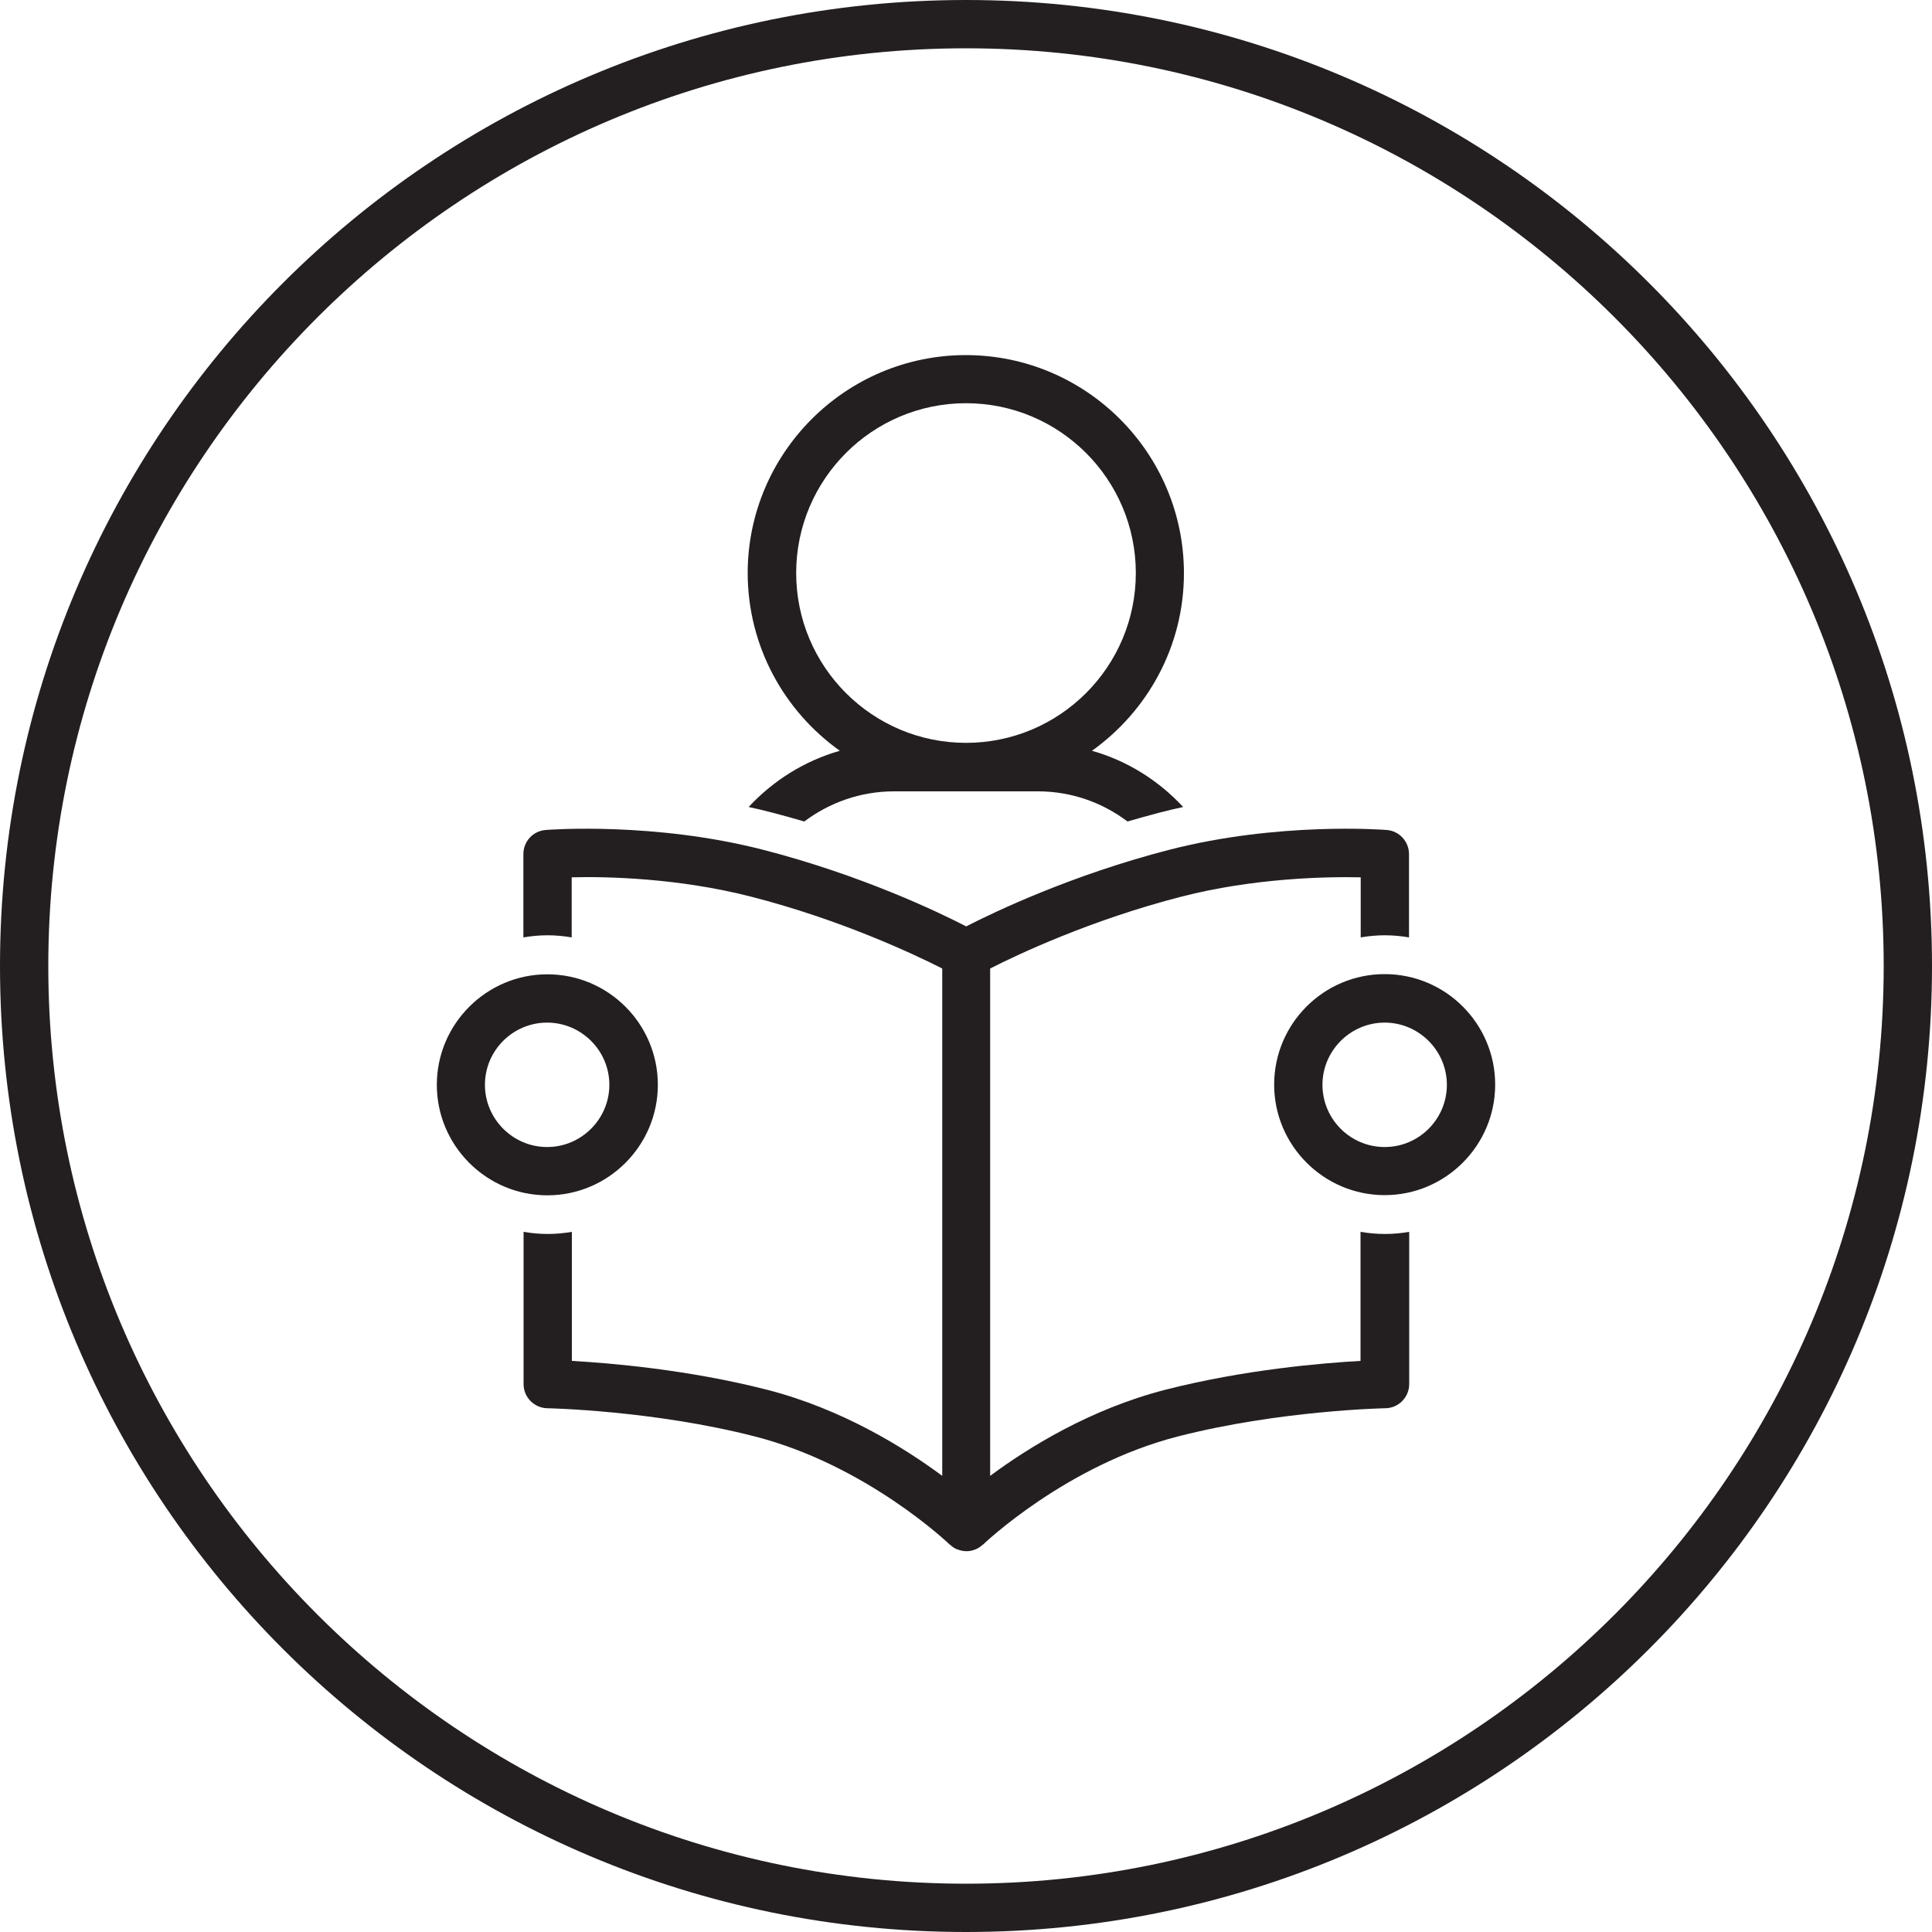
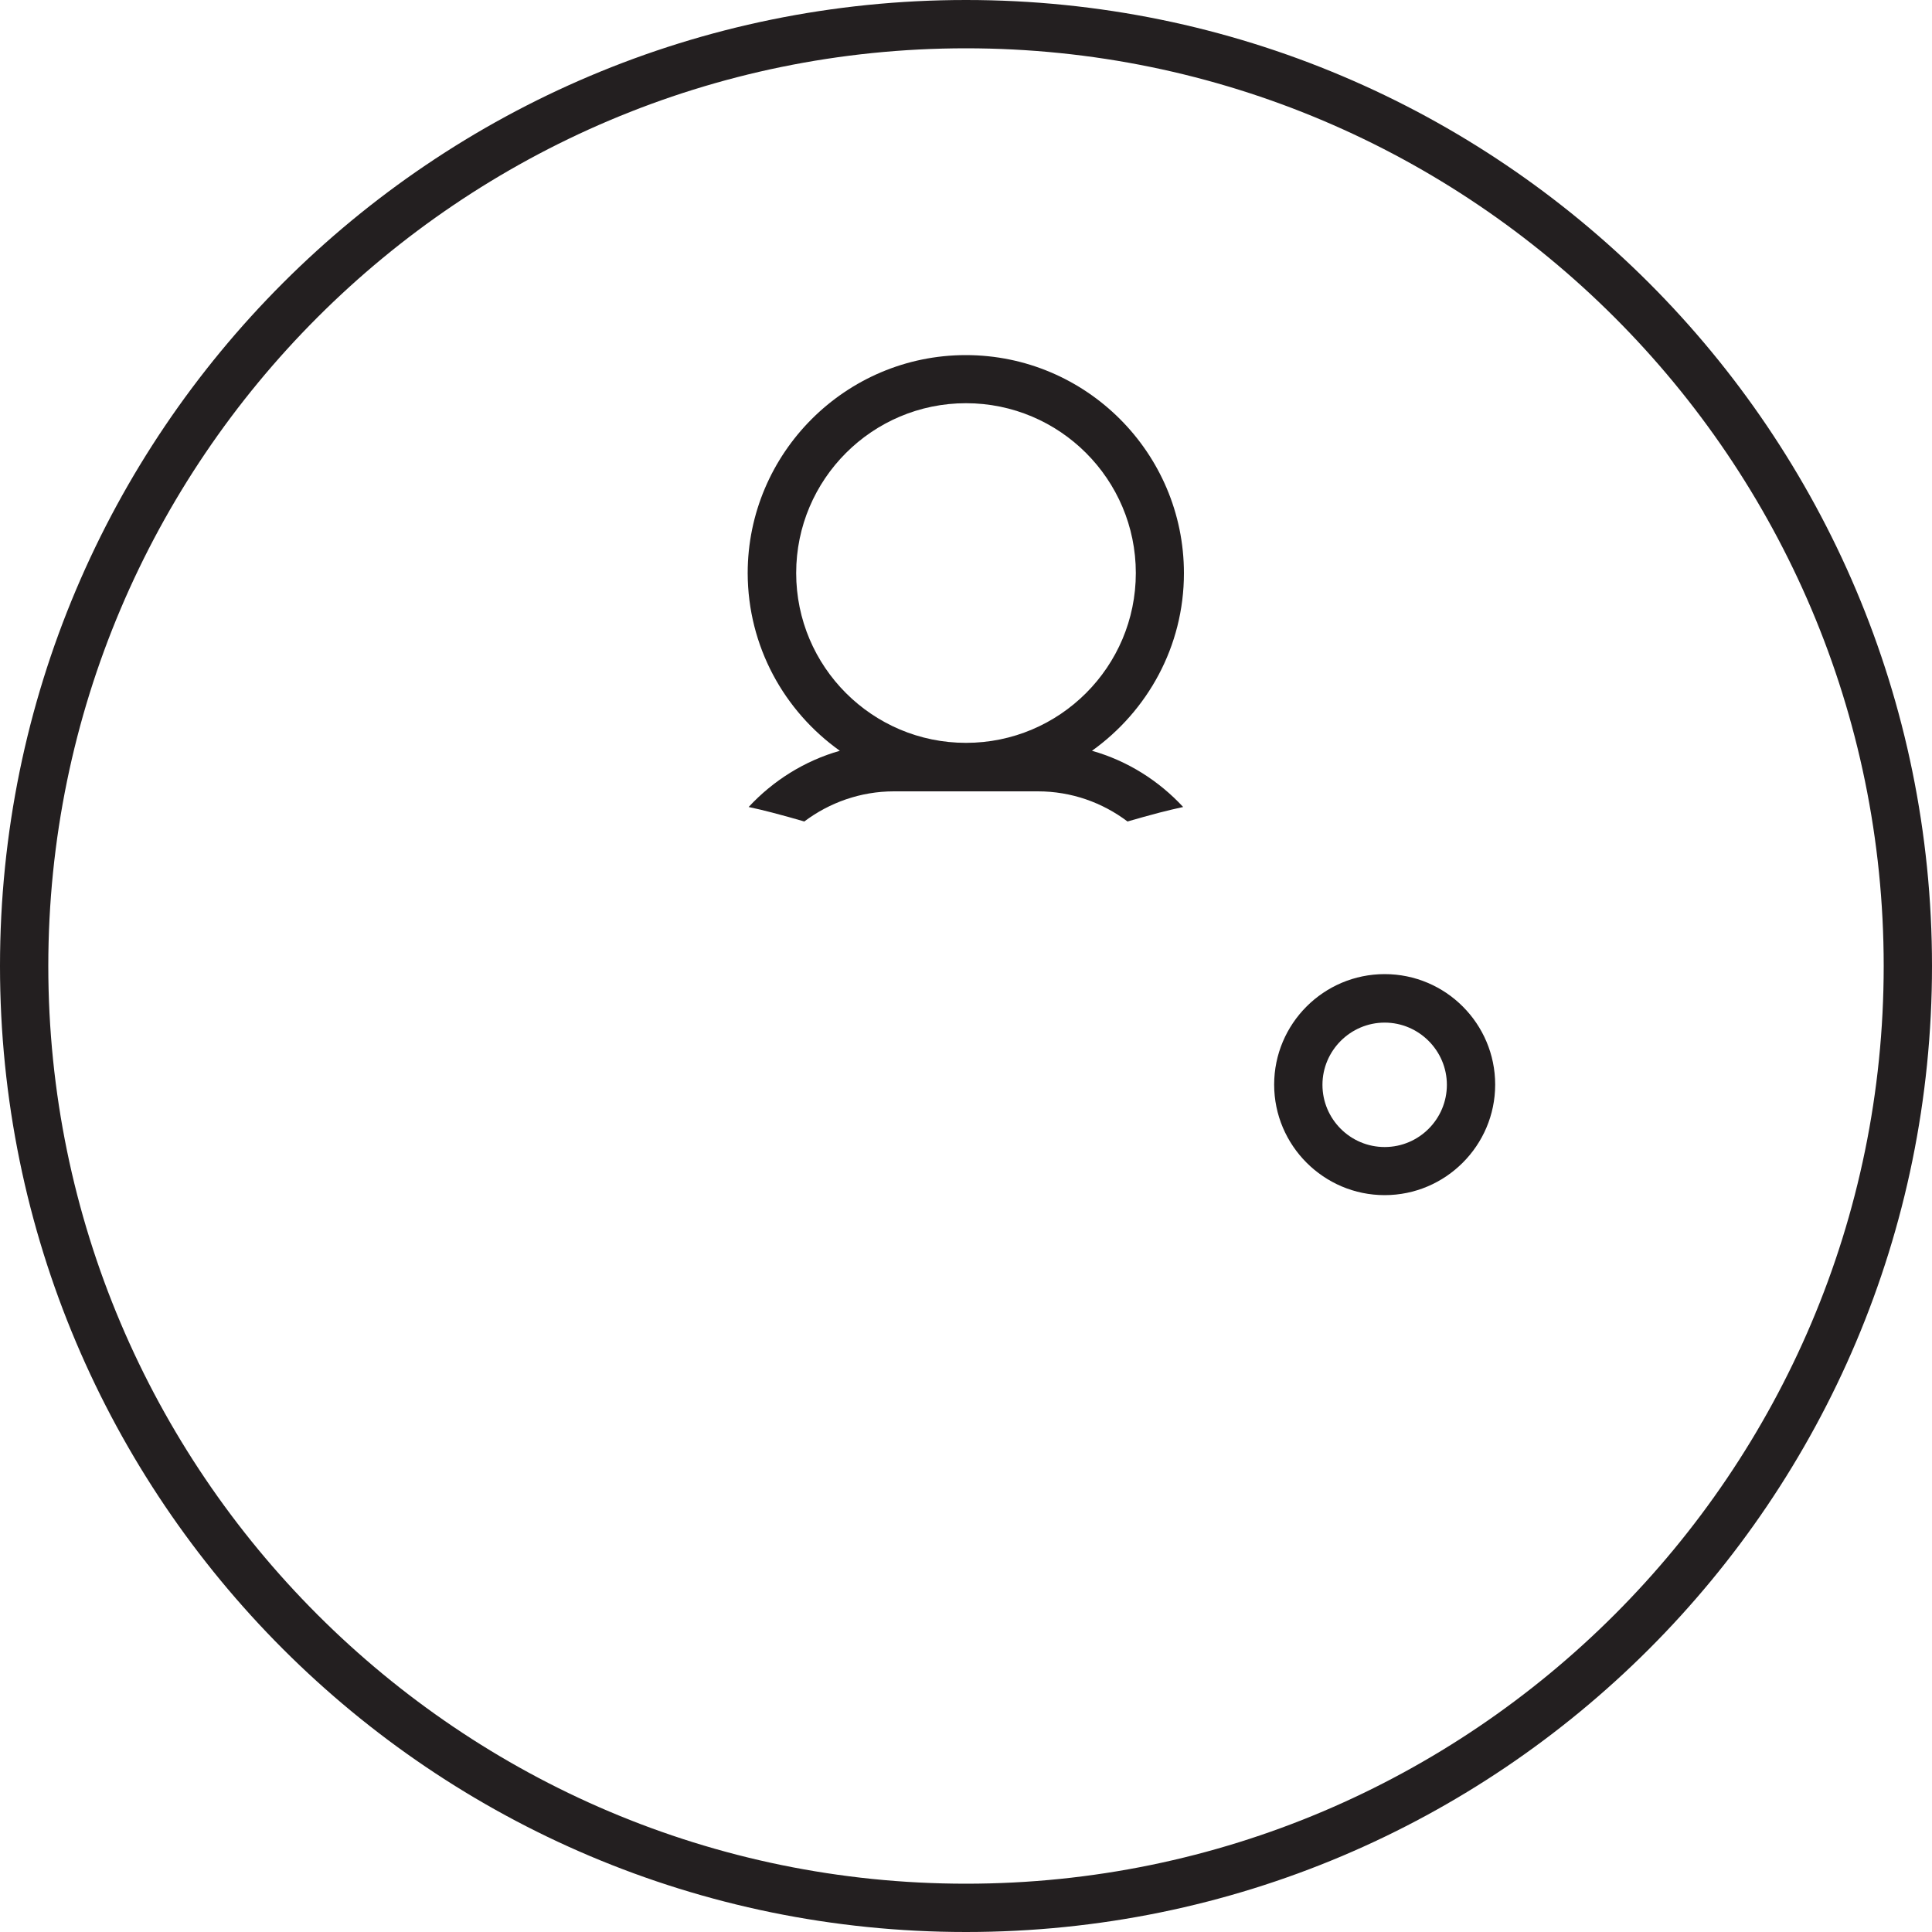
<svg xmlns="http://www.w3.org/2000/svg" version="1.1" id="Icon" x="0px" y="0px" viewBox="0 0 100 100" style="enable-background:new 0 0 100 100;" xml:space="preserve">
  <style type="text/css">
	.st0{fill:#231F20;}
</style>
  <g>
    <path class="st0" d="M50,0C22.39,0,0,22.39,0,50c0,27.61,22.39,50,50,50c27.61,0,50-22.39,50-50C100,22.39,77.61,0,50,0z M50,97.5   C23.81,97.5,2.5,76.19,2.5,50S23.81,2.5,50,2.5S97.5,23.81,97.5,50S76.19,97.5,50,97.5z" />
    <path class="st0" d="M43.47,38.86c-1.83,0.52-3.46,1.55-4.72,2.91c0.41,0.09,0.81,0.18,1.22,0.29c0.57,0.15,1.12,0.3,1.66,0.46   c1.29-0.97,2.9-1.56,4.64-1.56h7.45c1.74,0,3.34,0.58,4.64,1.56c0.54-0.16,1.1-0.31,1.66-0.46c0.41-0.11,0.82-0.2,1.22-0.29   c-1.26-1.36-2.88-2.39-4.72-2.91c2.87-2.05,4.76-5.4,4.76-9.19c0-6.23-5.07-11.29-11.29-11.29s-11.29,5.07-11.29,11.29   C38.71,33.46,40.59,36.81,43.47,38.86z M50,20.87c4.85,0,8.79,3.94,8.79,8.79s-3.94,8.79-8.79,8.79s-8.79-3.94-8.79-8.79   S45.15,20.87,50,20.87z" />
-     <path class="st0" d="M34.05,56.15c0-3.16-2.57-5.72-5.72-5.72s-5.72,2.57-5.72,5.72s2.57,5.72,5.72,5.72S34.05,59.3,34.05,56.15z    M25.1,56.15c0-1.78,1.45-3.22,3.22-3.22s3.22,1.45,3.22,3.22s-1.45,3.22-3.22,3.22S25.1,57.92,25.1,56.15z" />
-     <path class="st0" d="M71.67,50.42c-3.16,0-5.72,2.57-5.72,5.72s2.57,5.72,5.72,5.72s5.72-2.57,5.72-5.72S74.83,50.42,71.67,50.42z    M71.67,59.37c-1.78,0-3.22-1.45-3.22-3.22s1.45-3.22,3.22-3.22s3.22,1.45,3.22,3.22S73.45,59.37,71.67,59.37z" />
-     <path class="st0" d="M70.42,63.76v6.68c-1.97,0.11-6.02,0.45-10.09,1.49c-3.9,1-7.11,3-9.08,4.46V50.13   c1.45-0.74,5.23-2.52,9.9-3.72c3.73-0.96,7.46-1.04,9.28-1v3.11c0.41-0.07,0.82-0.11,1.25-0.11s0.84,0.04,1.25,0.11v-4.31   c0-0.65-0.5-1.2-1.15-1.25c-0.23-0.02-5.63-0.42-11.24,1.02c-5.05,1.3-9.05,3.21-10.53,3.97c-1.47-0.76-5.47-2.67-10.53-3.97   c-5.61-1.44-11.02-1.04-11.24-1.02c-0.65,0.05-1.15,0.59-1.15,1.25v4.31c0.41-0.07,0.82-0.11,1.25-0.11s0.84,0.04,1.25,0.11v-3.11   c1.82-0.05,5.54,0.04,9.28,1c4.65,1.19,8.44,2.98,9.9,3.72v26.26c-1.97-1.46-5.18-3.46-9.08-4.46c-4.07-1.04-8.12-1.38-10.09-1.49   v-6.68c-0.41,0.07-0.82,0.11-1.25,0.11s-0.84-0.04-1.25-0.11v7.88c0,0.68,0.55,1.24,1.23,1.25c0.05,0,5.48,0.11,10.74,1.46   c5.78,1.48,10.04,5.55,10.08,5.59c0.01,0.01,0.02,0.01,0.03,0.02c0.1,0.09,0.22,0.18,0.35,0.23c0,0,0.01,0,0.01,0   c0.15,0.06,0.31,0.1,0.48,0.1s0.32-0.03,0.48-0.1c0,0,0.01,0,0.01,0c0.13-0.06,0.25-0.14,0.35-0.23c0.01-0.01,0.02-0.01,0.03-0.02   c0.04-0.04,4.3-4.11,10.08-5.59c5.26-1.35,10.69-1.46,10.74-1.46c0.68-0.01,1.23-0.57,1.23-1.25v-7.88   c-0.41,0.07-0.82,0.11-1.25,0.11S70.83,63.83,70.42,63.76z" />
+     <path class="st0" d="M71.67,50.42c-3.16,0-5.72,2.57-5.72,5.72s2.57,5.72,5.72,5.72s5.72-2.57,5.72-5.72S74.83,50.42,71.67,50.42z    M71.67,59.37c-1.78,0-3.22-1.45-3.22-3.22s1.45-3.22,3.22-3.22s3.22,1.45,3.22,3.22S73.45,59.37,71.67,59.37" />
  </g>
</svg>